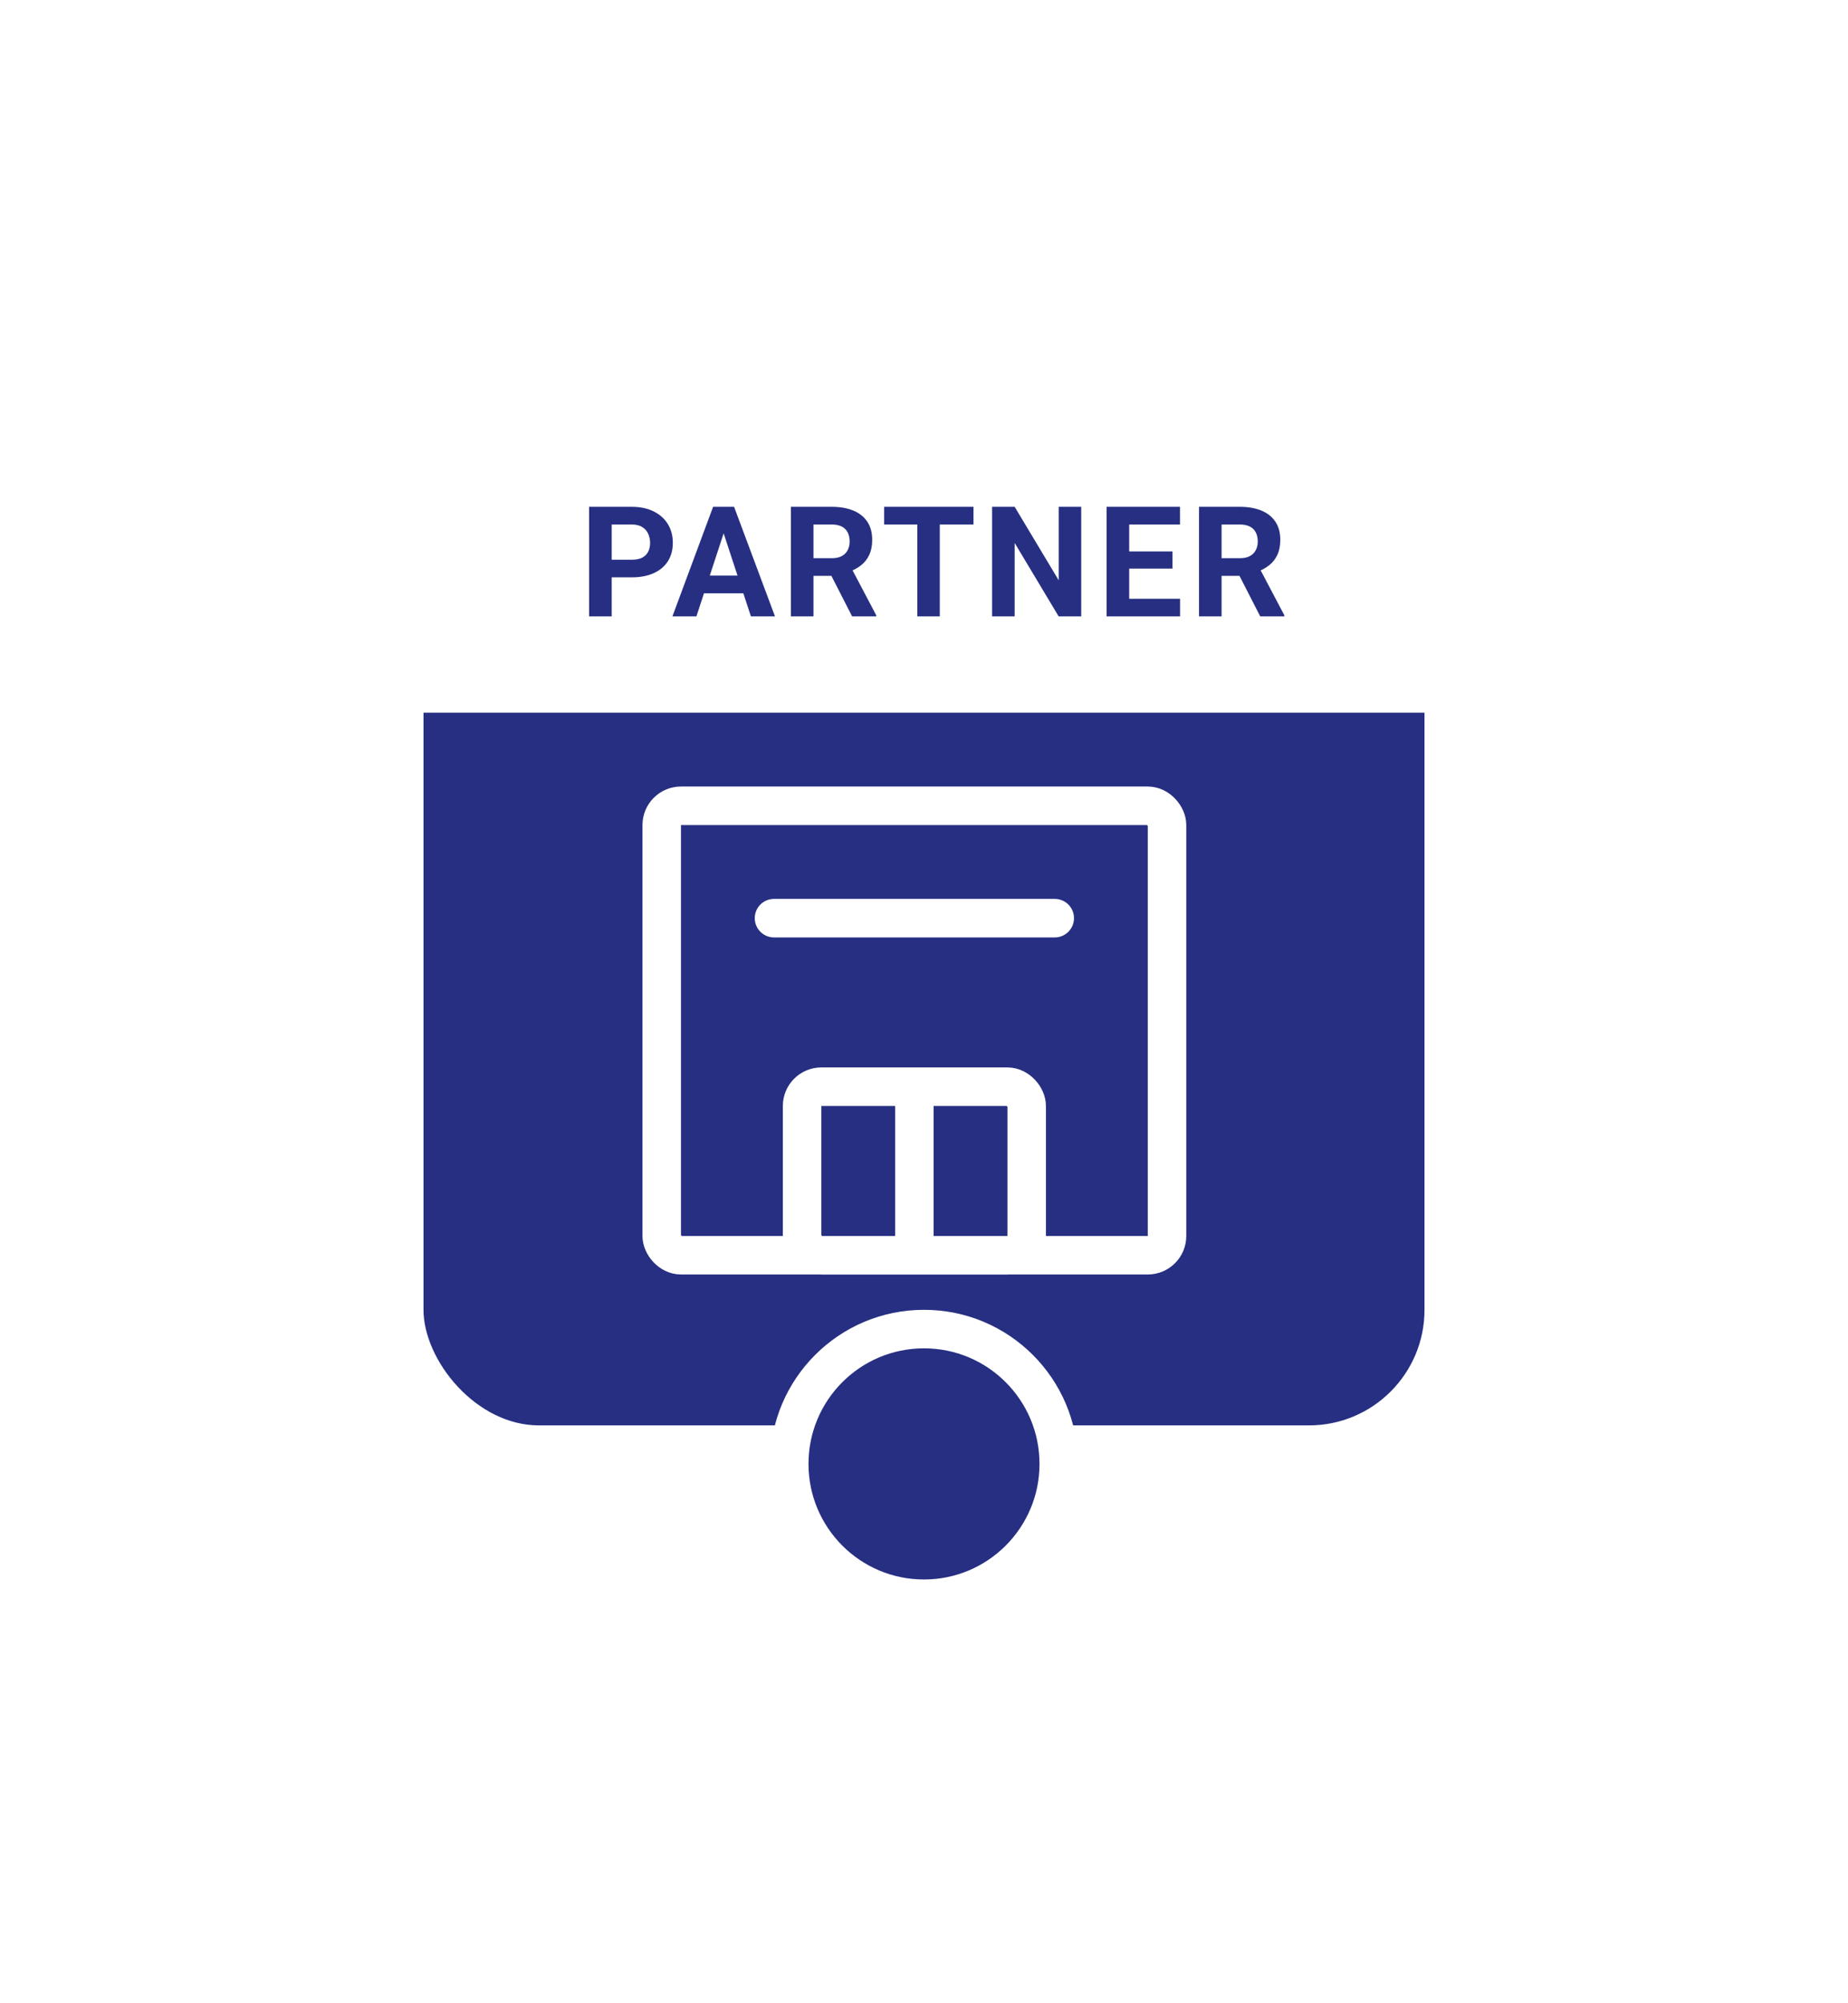
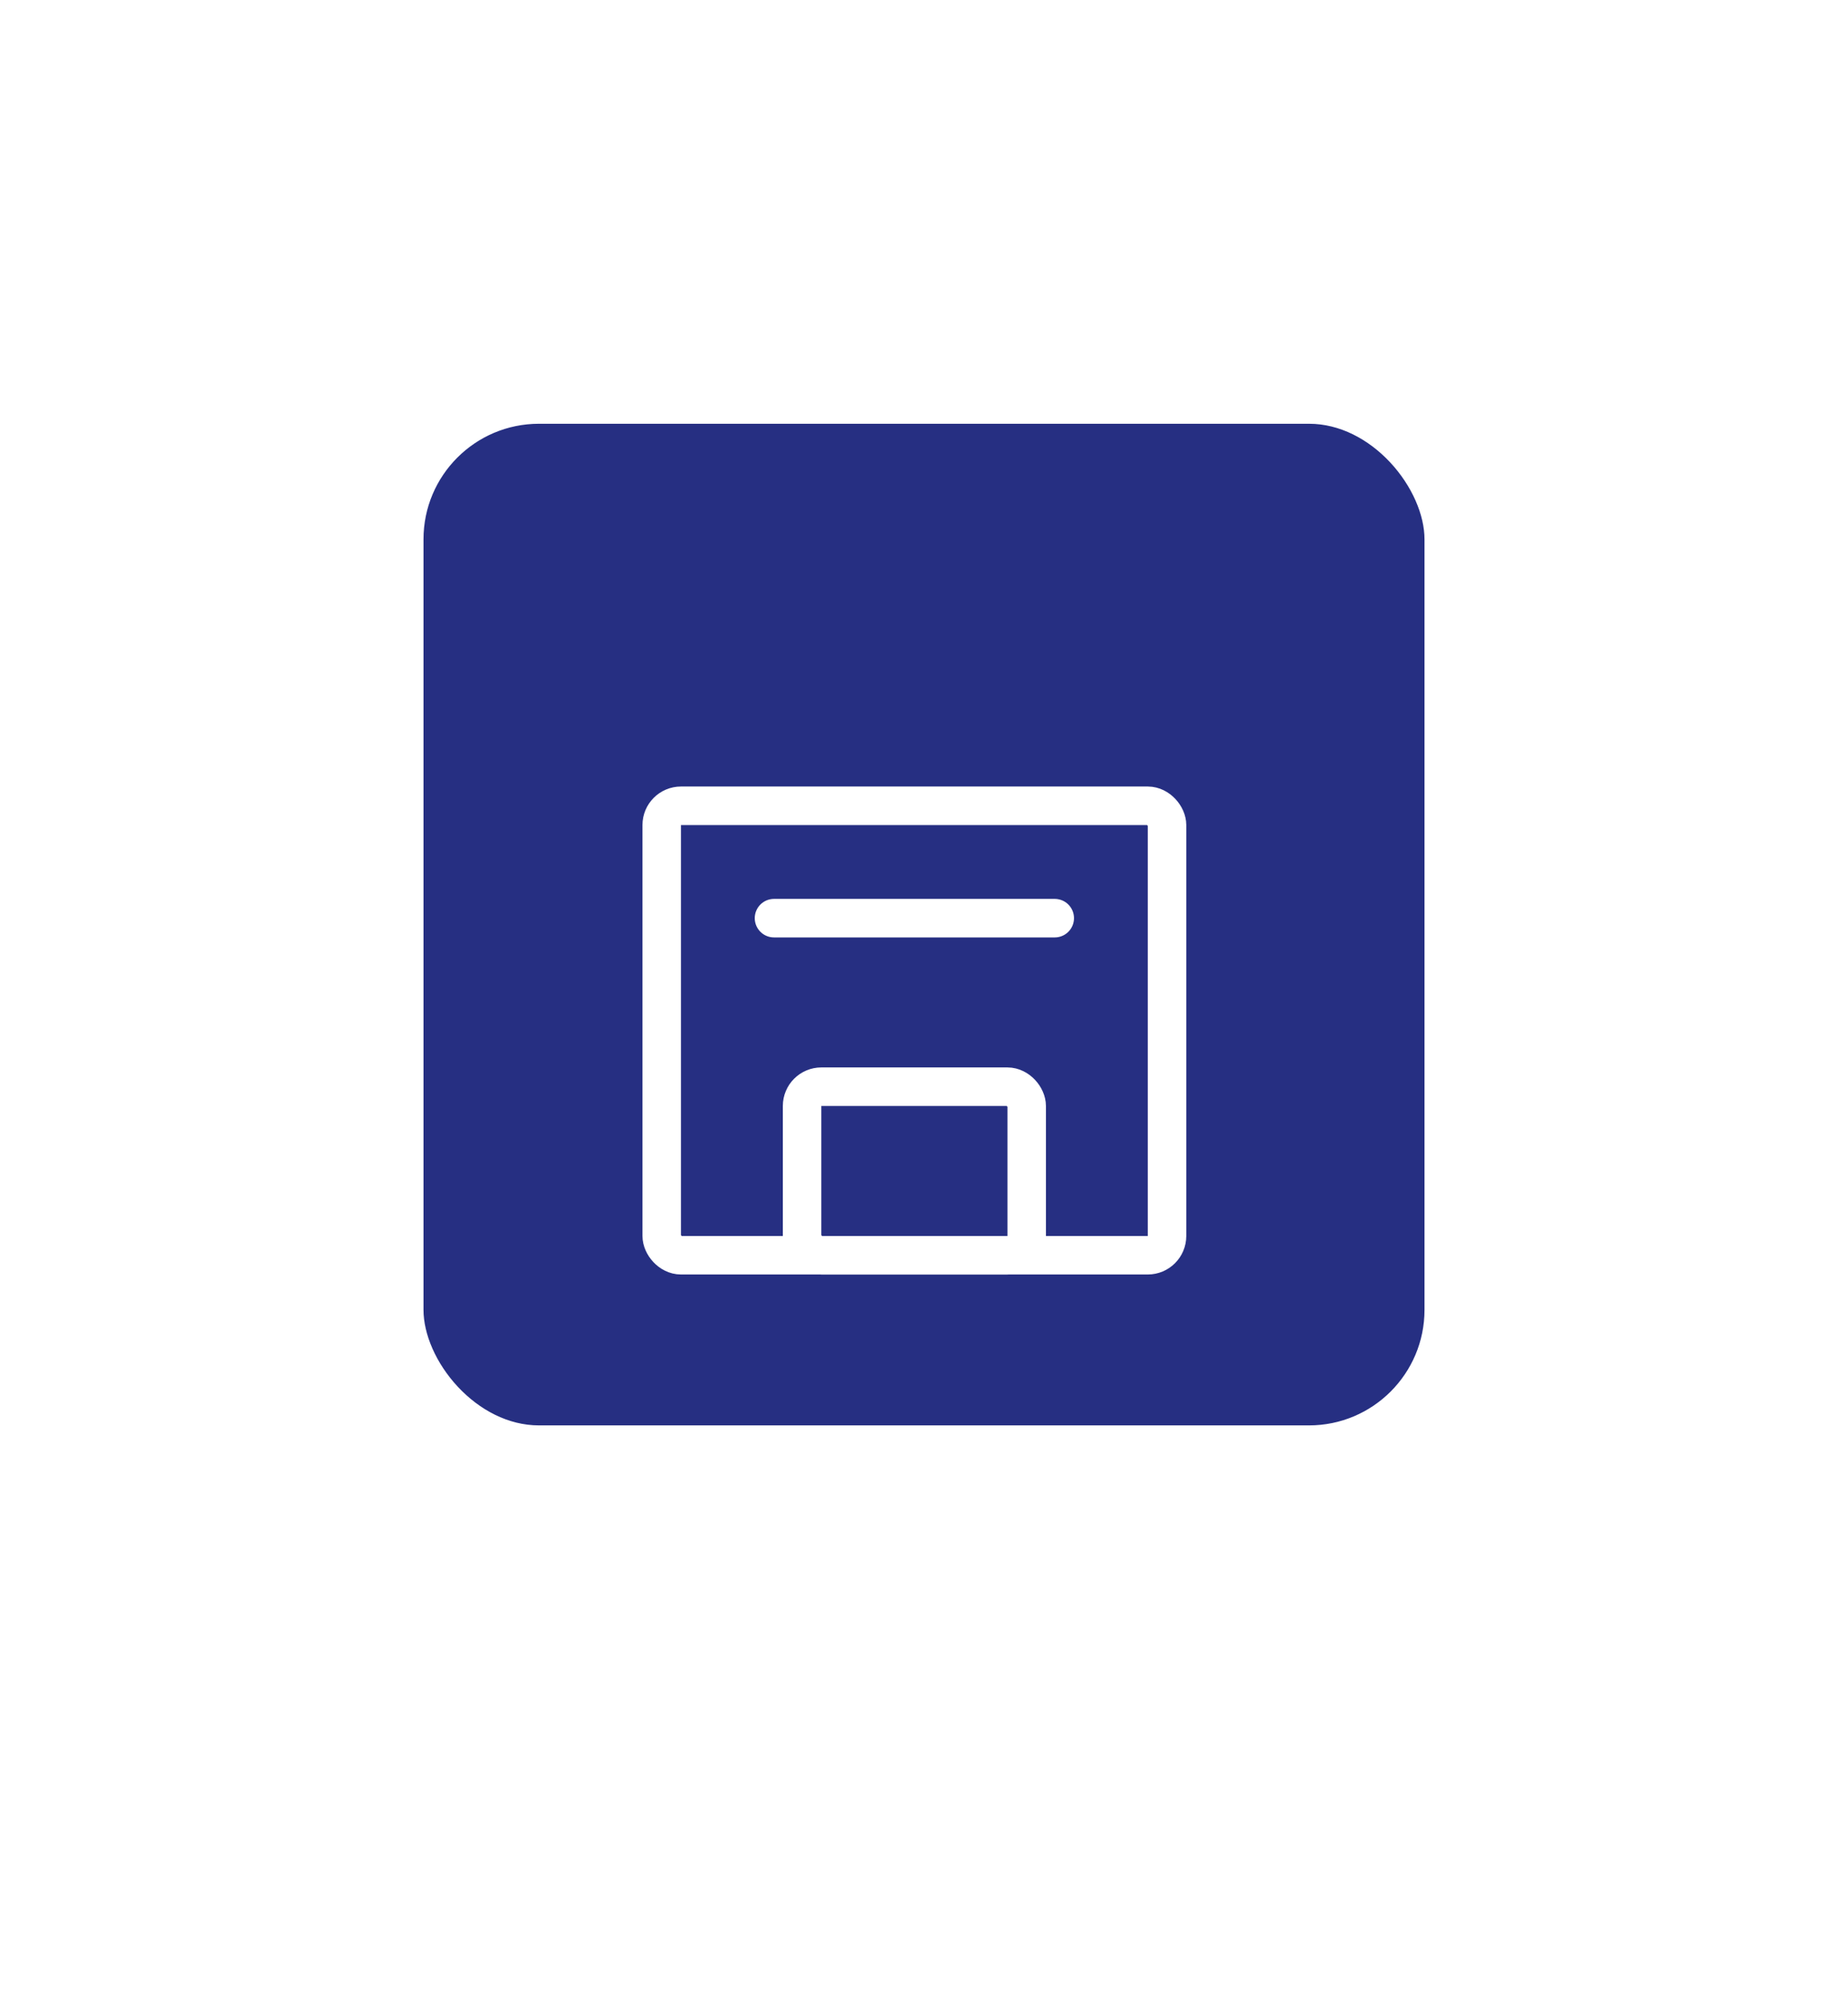
<svg xmlns="http://www.w3.org/2000/svg" width="96" height="104" viewBox="0 0 96 104" fill="none">
  <g filter="url(#filter0_d_1952_9522)">
    <rect x="21" y="17" width="54" height="54" rx="7" fill="#262f82" stroke="white" stroke-width="2" />
-     <path d="M21 24C21 20.134 24.134 17 28 17H68C71.866 17 75 20.134 75 24V32H21V24Z" fill="white" stroke="white" stroke-width="2" />
-     <circle cx="48" cy="72" r="7" fill="#262f82" stroke="white" stroke-width="2" />
-     <path d="M32.819 25.973H31.369V25.059H32.819C33.043 25.059 33.225 25.022 33.366 24.949C33.506 24.874 33.609 24.77 33.674 24.637C33.739 24.504 33.772 24.354 33.772 24.188C33.772 24.018 33.739 23.861 33.674 23.715C33.609 23.569 33.506 23.452 33.366 23.363C33.225 23.275 33.043 23.23 32.819 23.23H31.776V28H30.604V22.312H32.819C33.264 22.312 33.646 22.393 33.963 22.555C34.284 22.713 34.528 22.934 34.698 23.215C34.867 23.496 34.952 23.818 34.952 24.18C34.952 24.547 34.867 24.865 34.698 25.133C34.528 25.401 34.284 25.608 33.963 25.754C33.646 25.9 33.264 25.973 32.819 25.973ZM37.724 23.285L36.177 28H34.931L37.044 22.312H37.837L37.724 23.285ZM39.009 28L37.459 23.285L37.334 22.312H38.134L40.259 28H39.009ZM38.939 25.883V26.801H35.935V25.883H38.939ZM41.087 22.312H43.208C43.643 22.312 44.016 22.378 44.329 22.508C44.644 22.638 44.886 22.831 45.056 23.086C45.225 23.341 45.309 23.655 45.309 24.027C45.309 24.332 45.257 24.594 45.153 24.812C45.052 25.029 44.907 25.21 44.719 25.355C44.535 25.499 44.317 25.613 44.067 25.699L43.696 25.895H41.852L41.844 24.98H43.216C43.421 24.98 43.592 24.944 43.727 24.871C43.863 24.798 43.964 24.697 44.032 24.566C44.102 24.436 44.138 24.285 44.138 24.113C44.138 23.931 44.104 23.773 44.036 23.641C43.968 23.508 43.865 23.406 43.727 23.336C43.589 23.266 43.416 23.23 43.208 23.23H42.259V28H41.087V22.312ZM44.266 28L42.969 25.465L44.208 25.457L45.52 27.945V28H44.266ZM48.82 22.312V28H47.652V22.312H48.82ZM50.57 22.312V23.23H45.93V22.312H50.57ZM56.167 22.312V28H54.995L52.71 24.188V28H51.538V22.312H52.71L54.999 26.129V22.312H56.167ZM61.303 27.086V28H58.276V27.086H61.303ZM58.659 22.312V28H57.487V22.312H58.659ZM60.909 24.629V25.52H58.276V24.629H60.909ZM61.299 22.312V23.23H58.276V22.312H61.299ZM62.287 22.312H64.408C64.843 22.312 65.216 22.378 65.529 22.508C65.844 22.638 66.086 22.831 66.255 23.086C66.425 23.341 66.509 23.655 66.509 24.027C66.509 24.332 66.457 24.594 66.353 24.812C66.252 25.029 66.107 25.21 65.919 25.355C65.735 25.499 65.517 25.613 65.267 25.699L64.896 25.895H63.052L63.044 24.98H64.416C64.621 24.98 64.792 24.944 64.927 24.871C65.063 24.798 65.164 24.697 65.232 24.566C65.302 24.436 65.338 24.285 65.338 24.113C65.338 23.931 65.304 23.773 65.236 23.641C65.168 23.508 65.065 23.406 64.927 23.336C64.789 23.266 64.616 23.23 64.408 23.23H63.459V28H62.287V22.312ZM65.466 28L64.169 25.465L65.408 25.457L66.72 27.945V28H65.466Z" fill="#262f82" />
    <rect x="34.375" y="37.833" width="26.25" height="23.333" rx="1" stroke="white" stroke-width="2" stroke-linecap="round" stroke-linejoin="round" />
    <path d="M40.208 43.667H54.792" stroke="white" stroke-width="2" stroke-linecap="round" stroke-linejoin="round" />
-     <path d="M47.5 53.146V60.438" stroke="white" stroke-width="2" stroke-linecap="round" stroke-linejoin="round" />
    <rect x="41.667" y="52.417" width="11.667" height="8.75" rx="1" stroke="white" stroke-width="2" stroke-linecap="round" stroke-linejoin="round" />
  </g>
  <defs>
    <filter id="filter0_d_1952_9522" x="-4" y="-8" width="104" height="112" filterUnits="userSpaceOnUse" color-interpolation-filters="sRGB">
      <feFlood flood-opacity="0" result="BackgroundImageFix" />
      <feColorMatrix in="SourceAlpha" type="matrix" values="0 0 0 0 0 0 0 0 0 0 0 0 0 0 0 0 0 0 127 0" result="hardAlpha" />
      <feOffset dy="4" />
      <feGaussianBlur stdDeviation="10" />
      <feColorMatrix type="matrix" values="0 0 0 0 0 0 0 0 0 0.282 0 0 0 0 0.541 0 0 0 0.45 0" />
      <feBlend mode="normal" in2="BackgroundImageFix" result="effect1_dropShadow_1952_9522" />
      <feBlend mode="normal" in="SourceGraphic" in2="effect1_dropShadow_1952_9522" result="shape" />
    </filter>
  </defs>
</svg>